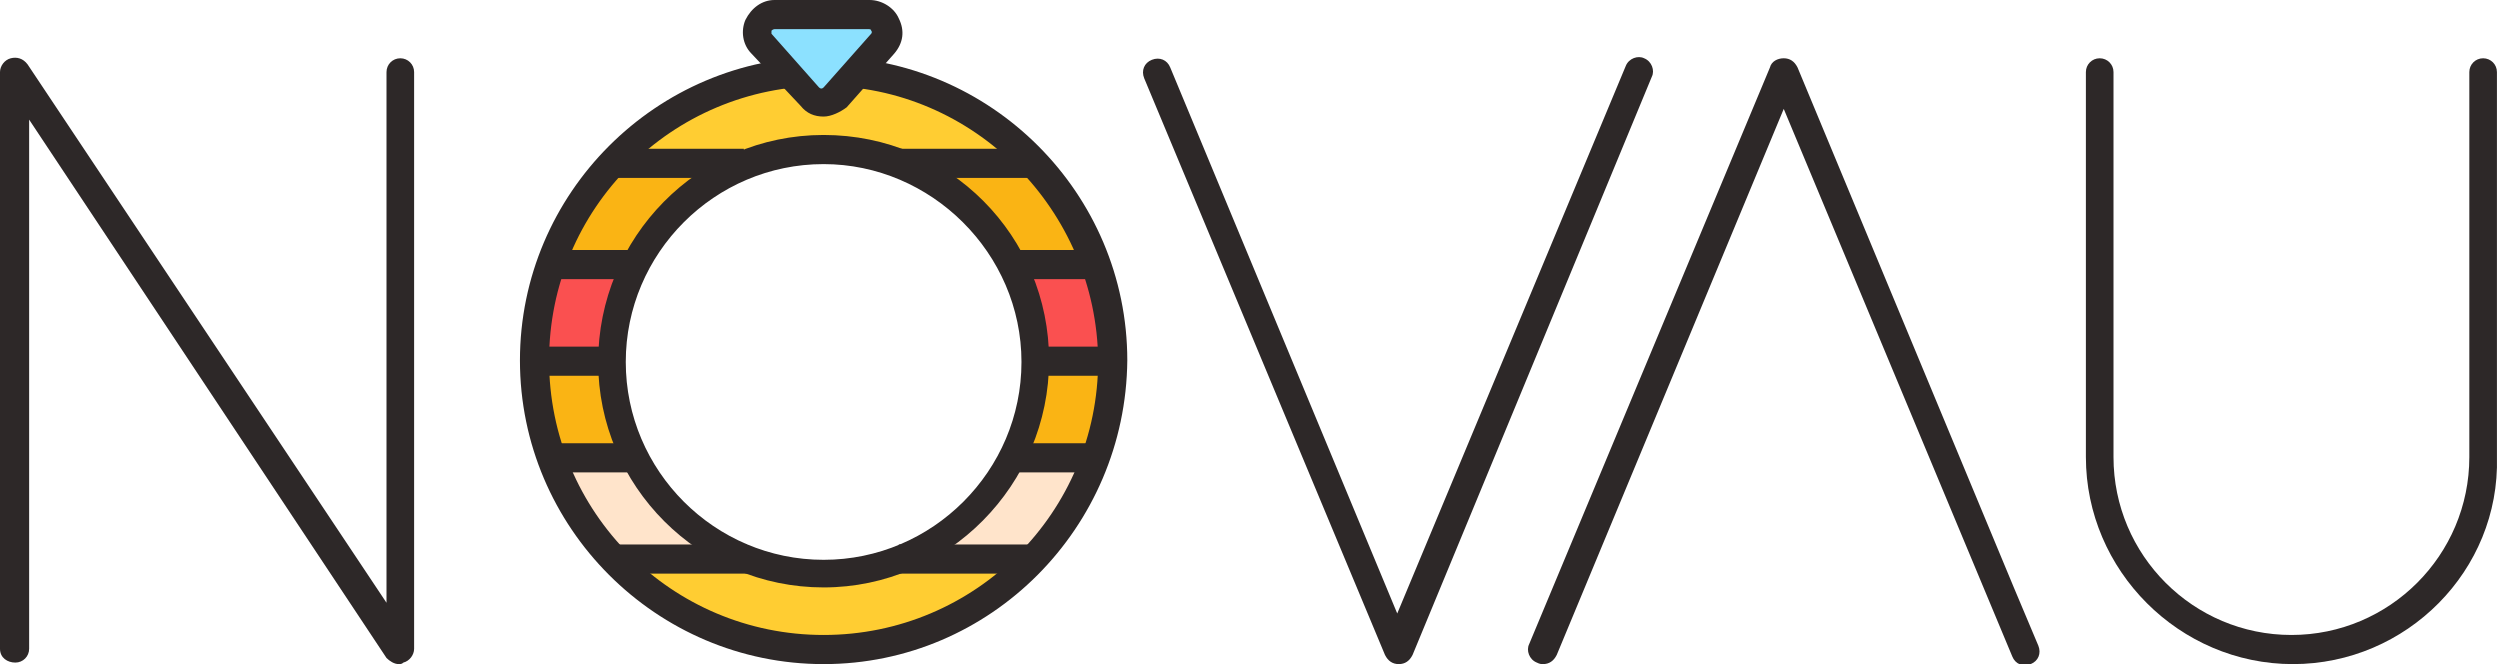
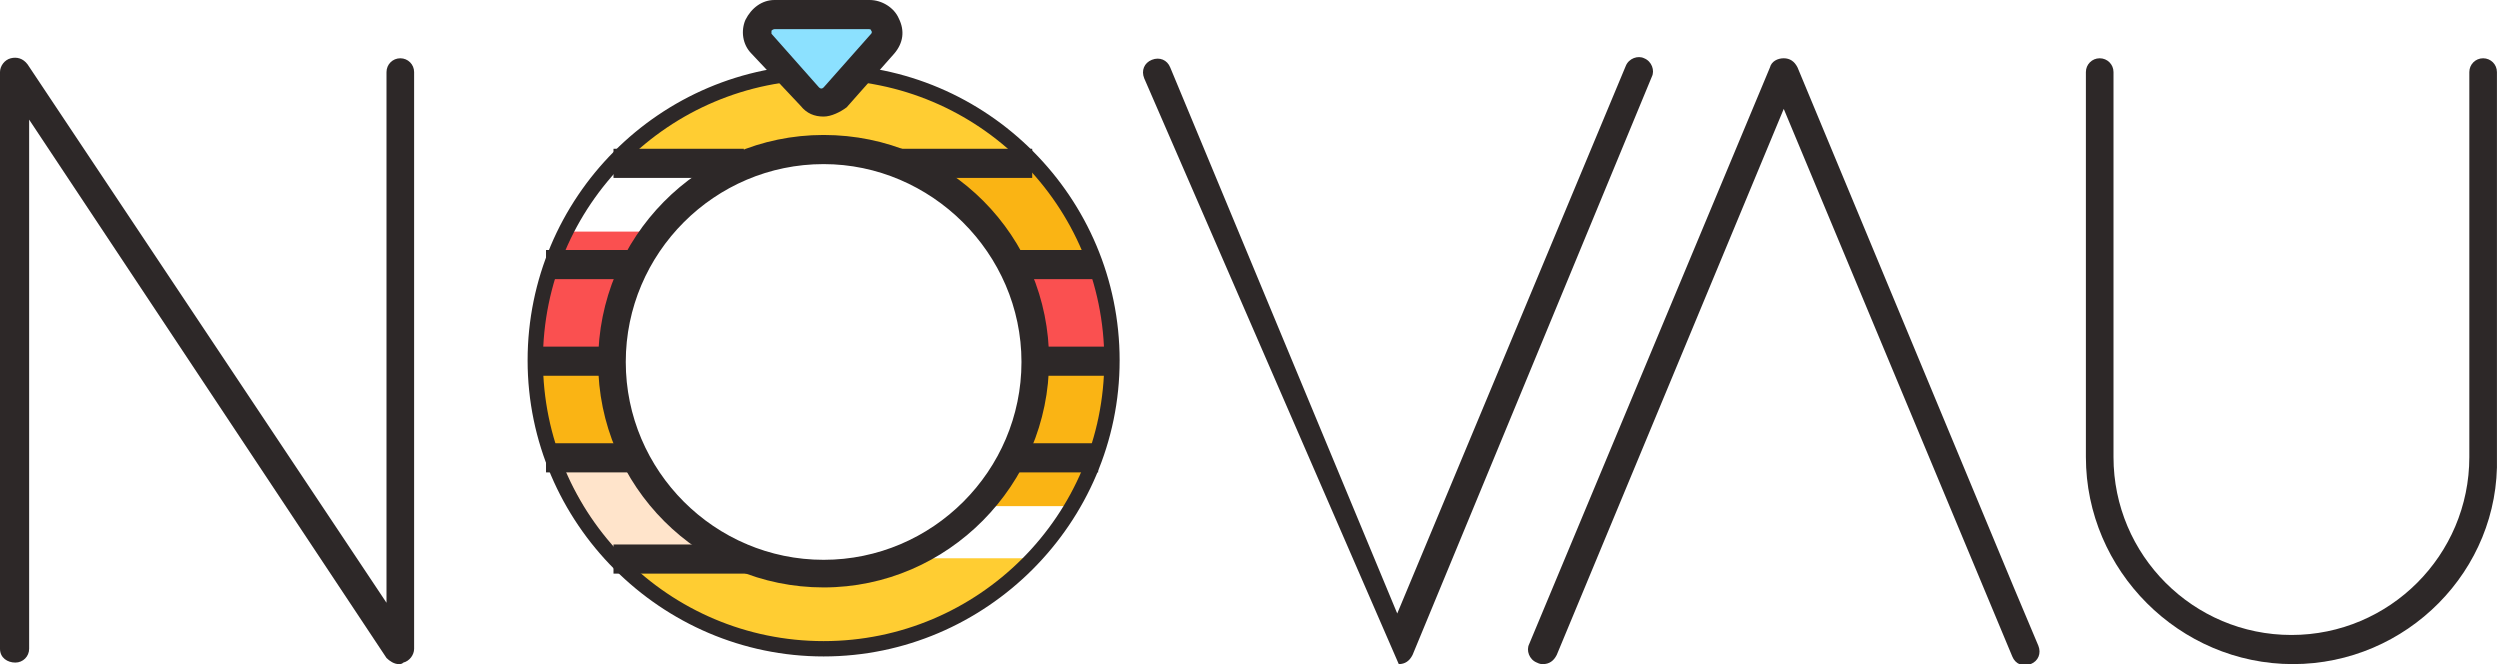
<svg xmlns="http://www.w3.org/2000/svg" version="1.0" id="Layer_1" x="0px" y="0px" width="163px" height="43.3px" viewBox="0 0 163 43.3" style="enable-background:new 0 0 163 43.3;" xml:space="preserve">
  <style type="text/css">
	.st0{fill:#FFE4CB;}
	.st1{fill:#FA5050;}
	.st2{fill:#FAB414;}
	.st3{fill:#FFCD32;}
	.st4{fill:#2D2828;}
	.st5{fill:none;stroke:#33302E;stroke-width:0.831;stroke-linejoin:round;stroke-miterlimit:10;}
	.st6{fill:none;stroke:#33302E;stroke-width:0.415;stroke-linejoin:round;stroke-miterlimit:10;}
	.st7{fill:#8CE1FF;}
</style>
  <g>
    <g>
      <g>
        <path class="st0" d="M75.6,42.3" />
      </g>
    </g>
    <g>
      <g>
        <path class="st1" d="M39.9,22.7c0.1-2.5,0.9-5.5,2.2-7.6h-5.5c-1,2.1-1.6,5.1-1.7,7.6H39.9z" />
      </g>
    </g>
    <g>
      <g>
        <path class="st1" d="M67.8,22.7h4.6c-0.1-2.5-0.3-3.8-1.3-5.9l-5.5-0.1C66.9,18.8,67.7,20.2,67.8,22.7z" />
      </g>
    </g>
    <g>
      <g>
        <path class="st2" d="M39.4,22.7h-4.5c0.3,2.5,1.3,8.3,2.6,10.3h6.1C41.9,31.1,39.8,25.3,39.4,22.7z" />
      </g>
    </g>
    <g>
      <g>
        <path class="st2" d="M63.8,33h6.1c1.2-2.1,2.2-7.9,2.6-10.3h-4.6C67.4,25.3,65.4,31.1,63.8,33z" />
      </g>
    </g>
    <g>
      <g>
-         <path class="st0" d="M58.3,37.1l8.3,0.2c1.1-1,4.1-5.6,4.9-6.9l-5-0.3C65,31.5,60.2,36.3,58.3,37.1z" />
-       </g>
+         </g>
    </g>
    <g>
      <g>
        <path class="st0" d="M40.9,29.8l-4.3,0.7c0.8,1.3,3.1,5.7,4.2,6.8h8.8C47.6,36.5,42.3,31.3,40.9,29.8z" />
      </g>
    </g>
    <g>
      <g>
        <path class="st3" d="M58.8,10.5h8.7c-3.4-3.6-8.3-5.9-13.7-5.9s-10.3,2.3-13.7,5.9h6.6C46.7,10.5,55.4,9,58.8,10.5z" />
      </g>
    </g>
    <g>
      <g>
        <path class="st3" d="M53.7,37.3c2.6,0,3.3,0.3,5.4-0.9h8.3c-3.4,3.6-8.3,5.9-13.7,5.9S43.4,40.1,40,36.4h7.9     C50.2,37.3,51.1,37.3,53.7,37.3z" />
      </g>
    </g>
    <g>
      <g>
        <path class="st2" d="M59.7,10.6c2.2,1.2,5.1,4.9,6.4,7l5.1-0.4c-0.9-1.9-2.4-5.1-3.8-6.6H59.7z" />
      </g>
    </g>
    <g>
      <g>
-         <path class="st2" d="M47.5,10.6h-7.6c-1.4,1.5-3,4.4-3.9,6.2l5.3,0.4C42.6,15.1,45.4,11.9,47.5,10.6z" />
-       </g>
+         </g>
    </g>
    <g>
      <g>
-         <rect x="58.6" y="35.5" class="st4" width="8.8" height="1.9" />
-       </g>
+         </g>
    </g>
    <g>
      <g>
        <rect x="40" y="35.5" class="st4" width="8.7" height="1.9" />
      </g>
    </g>
    <g>
      <g>
        <rect x="35.6" y="28.9" class="st4" width="6.2" height="1.9" />
      </g>
    </g>
    <g>
      <g>
        <path class="st5" d="M39.9,26.2" />
      </g>
    </g>
    <g>
      <g>
        <path class="st5" d="M35,26.2" />
      </g>
    </g>
    <g>
      <g>
        <rect x="35" y="22.6" class="st4" width="4.8" height="1.9" />
      </g>
    </g>
    <g>
      <g>
        <rect x="35.6" y="16.3" class="st4" width="5.7" height="1.9" />
      </g>
    </g>
    <g>
      <g>
        <rect x="40" y="9.7" class="st4" width="8.5" height="1.9" />
      </g>
    </g>
    <g>
      <g>
        <rect x="58.6" y="9.7" class="st4" width="8.7" height="1.9" />
      </g>
    </g>
    <g>
      <g>
        <rect x="65.7" y="16.3" class="st4" width="5.7" height="1.9" />
      </g>
    </g>
    <g>
      <g>
        <rect x="67.5" y="22.6" class="st4" width="5.1" height="1.9" />
      </g>
    </g>
    <g>
      <g>
        <path class="st5" d="M71.9,26.2" />
      </g>
    </g>
    <g>
      <g>
        <path class="st5" d="M67.2,26.2" />
      </g>
    </g>
    <g>
      <g>
        <rect x="65.7" y="28.9" class="st4" width="5.9" height="1.9" />
      </g>
    </g>
    <g>
      <g>
        <path class="st4" d="M53.7,42.8c-10.6,0-19.3-8.7-19.3-19.3S43,4.2,53.7,4.2s19.3,8.7,19.3,19.3S64.3,42.8,53.7,42.8z M53.7,5.2     c-10.1,0-18.3,8.2-18.3,18.3s8.2,18.3,18.3,18.3S72,33.6,72,23.5S63.8,5.2,53.7,5.2z" />
      </g>
    </g>
    <g>
      <g>
-         <path class="st4" d="M53.7,43.3c-10.9,0-19.8-8.9-19.8-19.8c0-10.9,8.9-19.8,19.8-19.8s19.8,8.9,19.8,19.8     C73.4,34.4,64.6,43.3,53.7,43.3z M53.7,5.6c-9.9,0-17.9,8-17.9,17.9c0,9.9,8,17.9,17.9,17.9s17.9-8,17.9-17.9     C71.5,13.7,63.5,5.6,53.7,5.6z" />
-       </g>
+         </g>
    </g>
    <g>
      <g>
        <path class="st4" d="M53.7,38.3c-8.1,0-14.7-6.6-14.7-14.7S45.5,8.8,53.7,8.8s14.7,6.6,14.7,14.7S61.8,38.3,53.7,38.3z      M53.7,10.7c-7.1,0-12.9,5.8-12.9,12.9s5.8,12.9,12.9,12.9s12.9-5.8,12.9-12.9S60.7,10.7,53.7,10.7z" />
      </g>
    </g>
    <g>
      <g>
        <path class="st5" d="M118.2,4.7" />
      </g>
    </g>
    <g>
      <g>
        <path class="st4" d="M100.6,43.3c-0.1,0-0.2,0-0.4-0.1c-0.5-0.2-0.7-0.8-0.5-1.2l15.7-37.6c0.1-0.4,0.5-0.6,0.9-0.6     c0.4,0,0.7,0.2,0.9,0.6l14.1,33.9l0,0l1.6,3.8c0.2,0.5,0,1-0.5,1.2c-0.5,0.2-1,0-1.2-0.5L116.3,7.1l-14.8,35.6     C101.3,43.1,101,43.3,100.6,43.3z" />
      </g>
    </g>
    <g>
      <g>
        <path class="st5" d="M93.9,42.3" />
      </g>
    </g>
    <g>
      <g>
-         <path class="st4" d="M91.2,43.3c-0.4,0-0.7-0.2-0.9-0.6L74.6,5.1c-0.2-0.5,0-1,0.5-1.2c0.5-0.2,1,0,1.2,0.5l14.8,35.6L106,4.3     c0.2-0.5,0.8-0.7,1.2-0.5c0.5,0.2,0.7,0.8,0.5,1.2L92.1,42.7C91.9,43.1,91.6,43.3,91.2,43.3z" />
+         <path class="st4" d="M91.2,43.3L74.6,5.1c-0.2-0.5,0-1,0.5-1.2c0.5-0.2,1,0,1.2,0.5l14.8,35.6L106,4.3     c0.2-0.5,0.8-0.7,1.2-0.5c0.5,0.2,0.7,0.8,0.5,1.2L92.1,42.7C91.9,43.1,91.6,43.3,91.2,43.3z" />
      </g>
    </g>
    <g>
      <g>
        <path class="st6" d="M43,23.5" />
      </g>
    </g>
    <g>
      <g>
        <path class="st4" d="M26,43.3c-0.3,0-0.6-0.2-0.8-0.4L1.9,7.8v34.5c0,0.5-0.4,0.9-0.9,0.9S0,42.9,0,42.3V4.7     c0-0.4,0.3-0.8,0.7-0.9c0.4-0.1,0.8,0,1.1,0.4l23.4,35.1V4.7c0-0.5,0.4-0.9,0.9-0.9c0.5,0,0.9,0.4,0.9,0.9v37.6     c0,0.4-0.3,0.8-0.7,0.9C26.2,43.3,26.1,43.3,26,43.3z" />
      </g>
    </g>
    <g>
      <g>
        <path class="st4" d="M149.5,43.3c-7.4,0-13.5-6.1-13.5-13.5V4.7c0-0.5,0.4-0.9,0.9-0.9s0.9,0.4,0.9,0.9v25.1     c0,6.4,5.2,11.6,11.6,11.6c6.4,0,11.6-5.2,11.6-11.6V4.7c0-0.5,0.4-0.9,0.9-0.9c0.5,0,0.9,0.4,0.9,0.9v25.1     C163,37.2,156.9,43.3,149.5,43.3z" />
      </g>
    </g>
    <g>
      <g>
        <path class="st7" d="M50.5,0.9h6.2c1,0,1.5,1.2,0.8,1.9l-3.1,3.5c-0.4,0.5-1.2,0.5-1.7,0l-3.1-3.5C49.1,2.1,49.6,0.9,50.5,0.9z" />
      </g>
      <g>
        <path class="st4" d="M53.7,7.6c-0.6,0-1.1-0.2-1.5-0.7L49,3.5c-0.6-0.6-0.7-1.5-0.4-2.2C49,0.5,49.7,0,50.5,0h6.2     c0.8,0,1.6,0.5,1.9,1.2C59,2,58.9,2.8,58.3,3.5l-3.1,3.5C54.8,7.3,54.2,7.6,53.7,7.6z M50.5,1.9c0,0-0.1,0-0.2,0.1     c0,0.1,0,0.2,0,0.2l3.1,3.5c0.1,0.1,0.2,0.1,0.3,0l3.1-3.5c0,0,0.1-0.1,0-0.2c0-0.1-0.1-0.1-0.2-0.1H50.5z" />
      </g>
    </g>
  </g>
</svg>